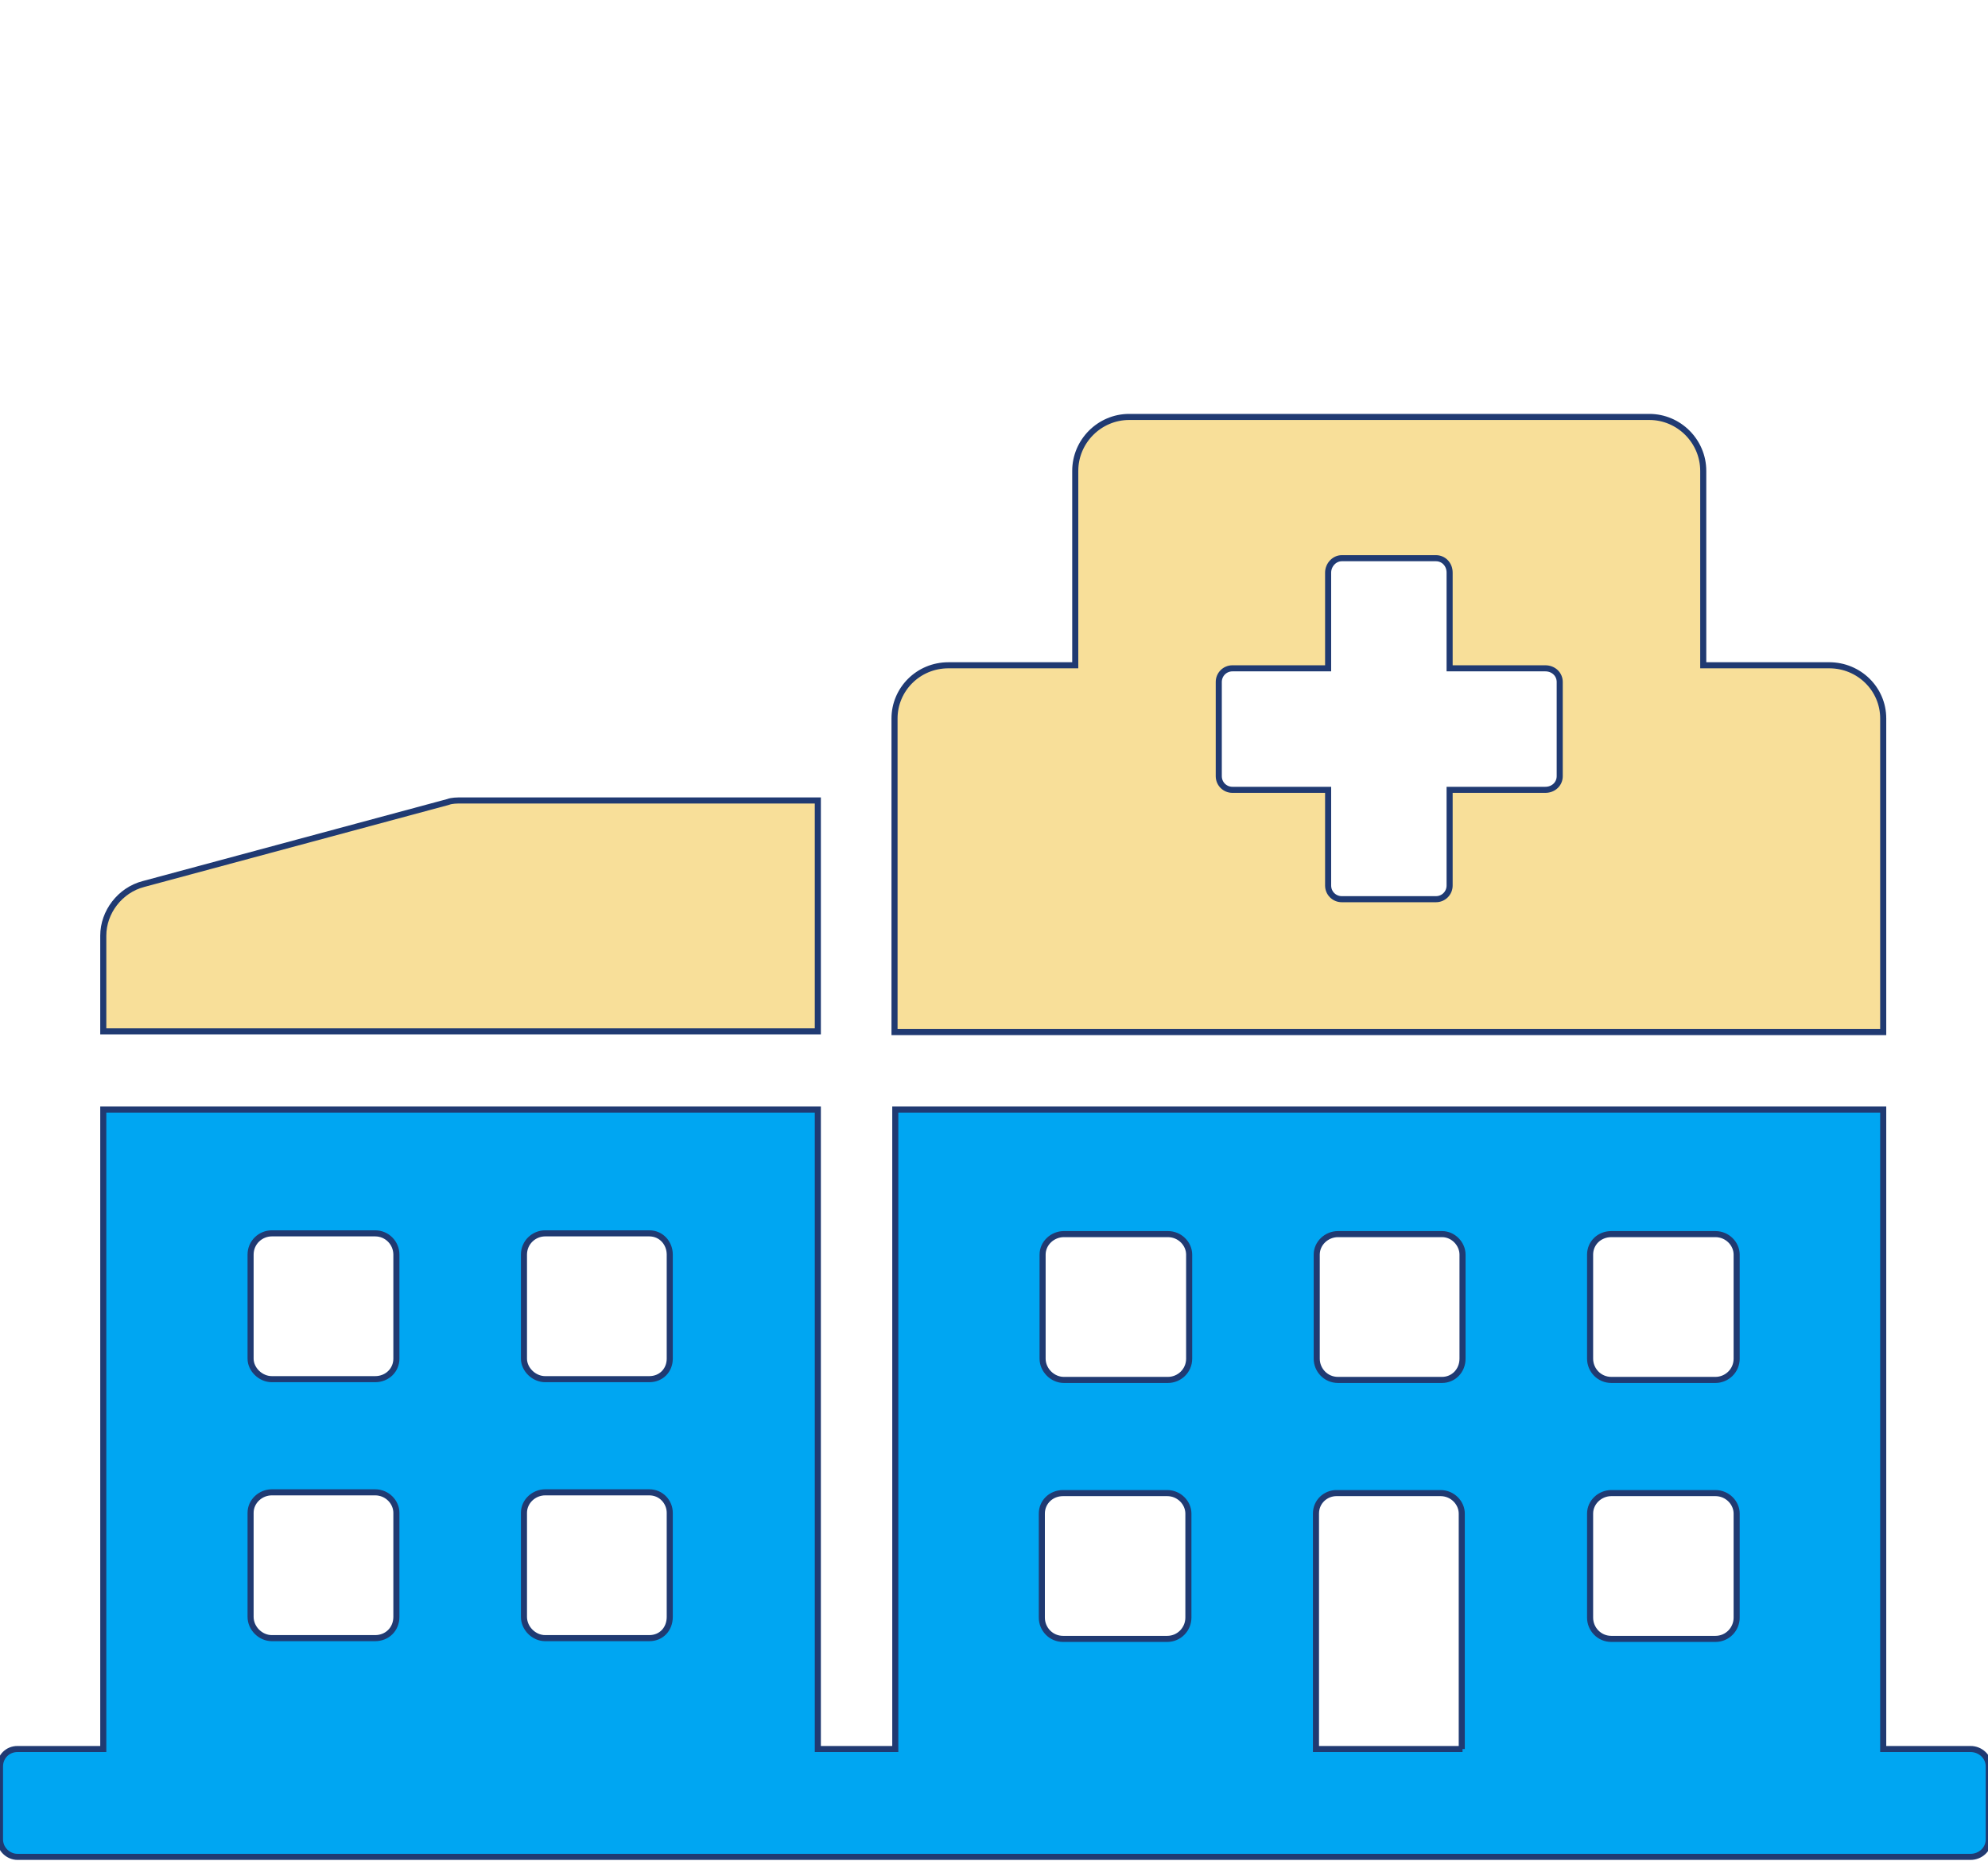
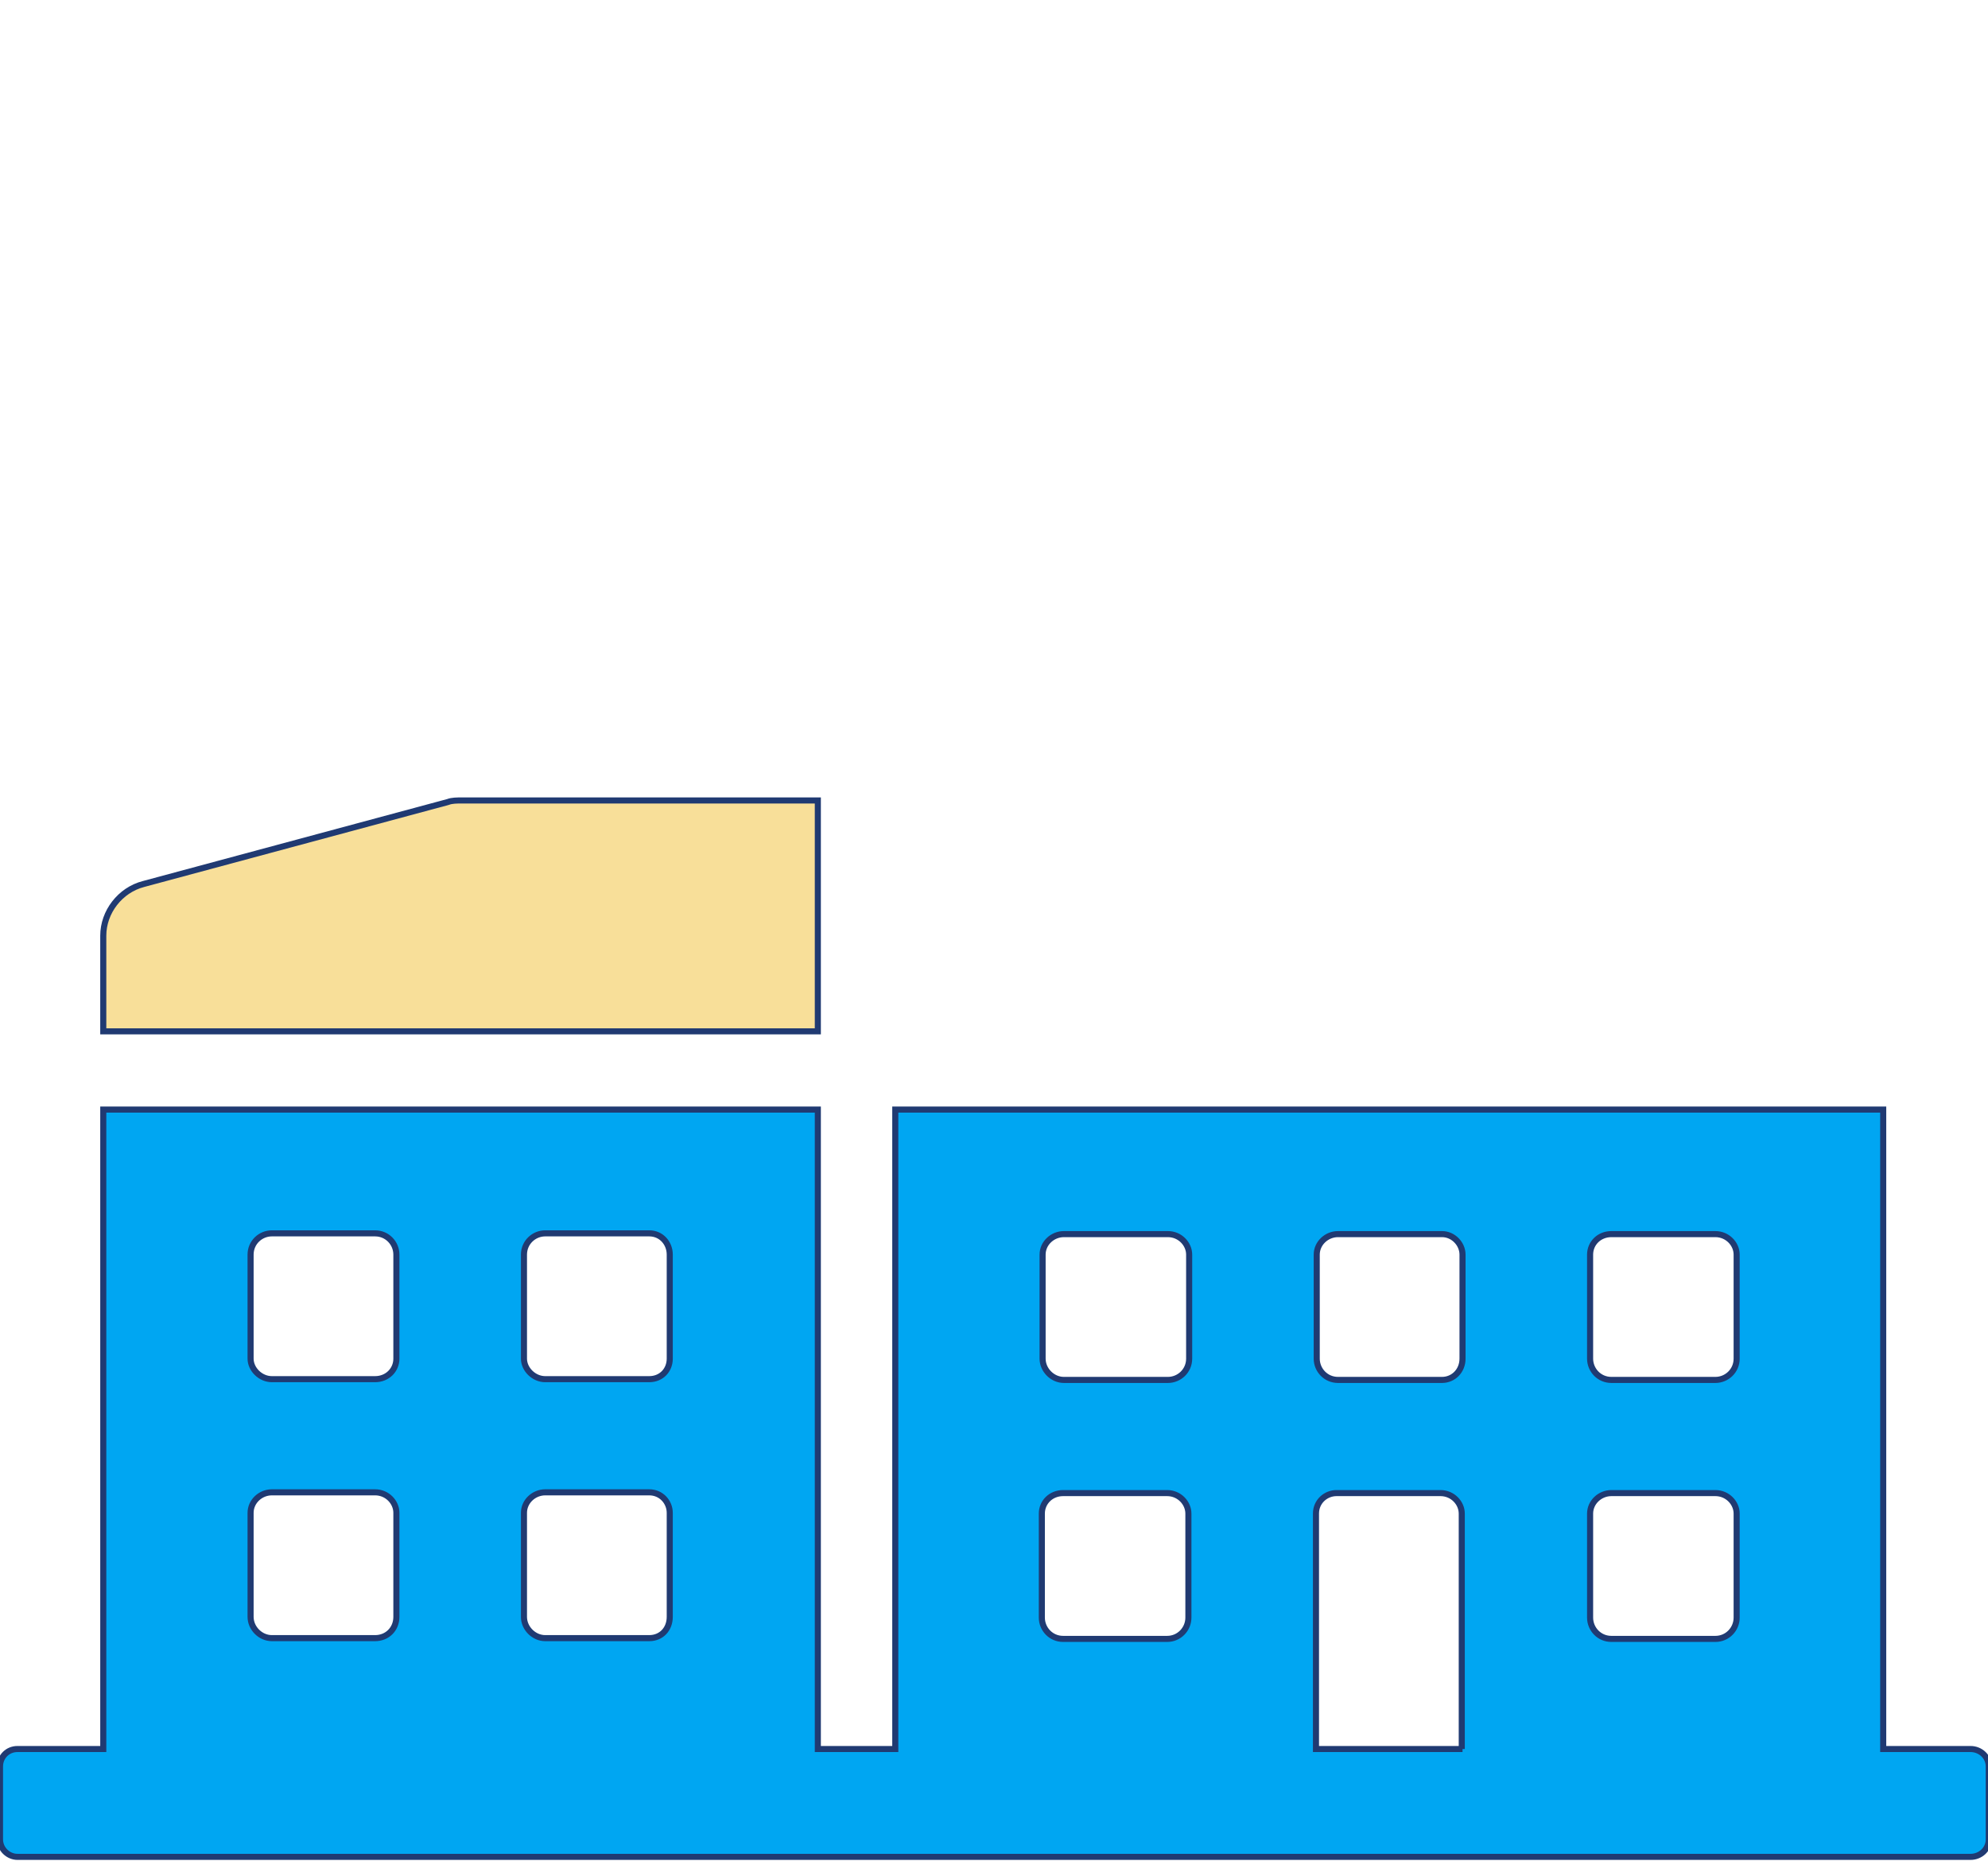
<svg xmlns="http://www.w3.org/2000/svg" version="1.1" viewBox="0 0 261.8 245">
  <defs>
    <style>
      .cls-1 {
        fill: #f8df99;
      }

      .cls-1, .cls-2 {
        stroke: #203a72;
        stroke-miterlimit: 10;
        stroke-width: .8px;
      }

      .cls-2 {
        fill: #00a6f2;
      }
    </style>
  </defs>
  <g>
    <g id="Layer_1">
      <g>
        <g>
          <path class="cls-1" d="M107.6,105.4h-46.8c-.6,0-1.3,0-1.8.2l-40.1,10.8c-3.1.8-5.3,3.7-5.3,6.8v12.6h94.1v-30.4Z" />
          <path class="cls-2" d="M259.4,230.3h-11.4v-84.2H117.9v84.2h-10.2v-84.2H13.6v84.2H2.3c-1.3,0-2.3,1-2.3,2.3v9.6c0,1.3,1.1,2.3,2.3,2.3h257.2c1.3,0,2.4-1,2.4-2.3v-9.6c0-1.3-1.1-2.3-2.4-2.3ZM52.2,212.9c0,1.6-1.2,2.8-2.8,2.8h-13.6c-1.5,0-2.8-1.3-2.8-2.8v-13.7c0-1.5,1.3-2.7,2.8-2.7h13.6c1.6,0,2.8,1.3,2.8,2.7v13.7ZM52.2,178.9c0,1.5-1.2,2.7-2.8,2.7h-13.6c-1.5,0-2.8-1.3-2.8-2.7v-13.7c0-1.6,1.3-2.8,2.8-2.8h13.6c1.6,0,2.8,1.3,2.8,2.8v13.7ZM88.2,212.9c0,1.6-1.1,2.8-2.7,2.8h-13.7c-1.5,0-2.8-1.3-2.8-2.8v-13.7c0-1.5,1.3-2.7,2.8-2.7h13.7c1.6,0,2.7,1.3,2.7,2.7v13.7ZM88.2,178.9c0,1.5-1.1,2.7-2.7,2.7h-13.7c-1.5,0-2.8-1.3-2.8-2.7v-13.7c0-1.6,1.3-2.8,2.8-2.8h13.7c1.6,0,2.7,1.3,2.7,2.8v13.7ZM156.5,213c0,1.5-1.2,2.8-2.8,2.8h-13.7c-1.6,0-2.8-1.3-2.8-2.8v-13.7c0-1.5,1.2-2.7,2.8-2.7h13.7c1.6,0,2.8,1.3,2.8,2.7v13.7ZM156.6,178.9c0,1.6-1.3,2.8-2.8,2.8h-13.7c-1.5,0-2.8-1.3-2.8-2.8v-13.7c0-1.5,1.3-2.7,2.8-2.7h13.7c1.6,0,2.8,1.3,2.8,2.7v13.7ZM192.6,230.3h-19.3v-31c0-1.6,1.3-2.7,2.7-2.7h13.7c1.6,0,2.8,1.3,2.8,2.7v31ZM192.6,178.9c0,1.6-1.2,2.8-2.7,2.8h-13.7c-1.6,0-2.8-1.3-2.8-2.8v-13.7c0-1.5,1.3-2.7,2.8-2.7h13.7c1.5,0,2.7,1.3,2.7,2.7v13.7ZM228.7,213c0,1.5-1.2,2.8-2.8,2.8h-13.7c-1.6,0-2.8-1.3-2.8-2.8v-13.7c0-1.5,1.3-2.7,2.8-2.7h13.7c1.6,0,2.8,1.3,2.8,2.7v13.7ZM228.7,178.9c0,1.6-1.3,2.8-2.8,2.8h-13.7c-1.6,0-2.8-1.3-2.8-2.8v-13.7c0-1.5,1.2-2.7,2.8-2.7h13.7c1.6,0,2.8,1.3,2.8,2.7v13.7Z" />
        </g>
-         <path class="cls-1" d="M241,87.6h-16.7v-25.6c0-3.9-3.2-7.1-7.1-7.1h-68.5c-3.9,0-7.1,3.2-7.1,7.1v25.6h-16.7c-4,0-7.1,3.2-7.1,7v41.3h130.2v-41.3c0-3.9-3.2-7-7.1-7ZM205.4,102.2c0,1-.8,1.8-1.9,1.8h-12.6v12.6c0,1-.8,1.8-1.8,1.8h-12.4c-1,0-1.8-.8-1.8-1.8v-12.6h-12.6c-1,0-1.8-.8-1.8-1.8v-12.4c0-1,.8-1.8,1.8-1.8h12.6v-12.6c0-1,.8-1.9,1.8-1.9h12.4c1,0,1.8.8,1.8,1.9v12.6h12.6c1.1,0,1.9.8,1.9,1.8v12.4Z" />
      </g>
    </g>
  </g>
</svg>